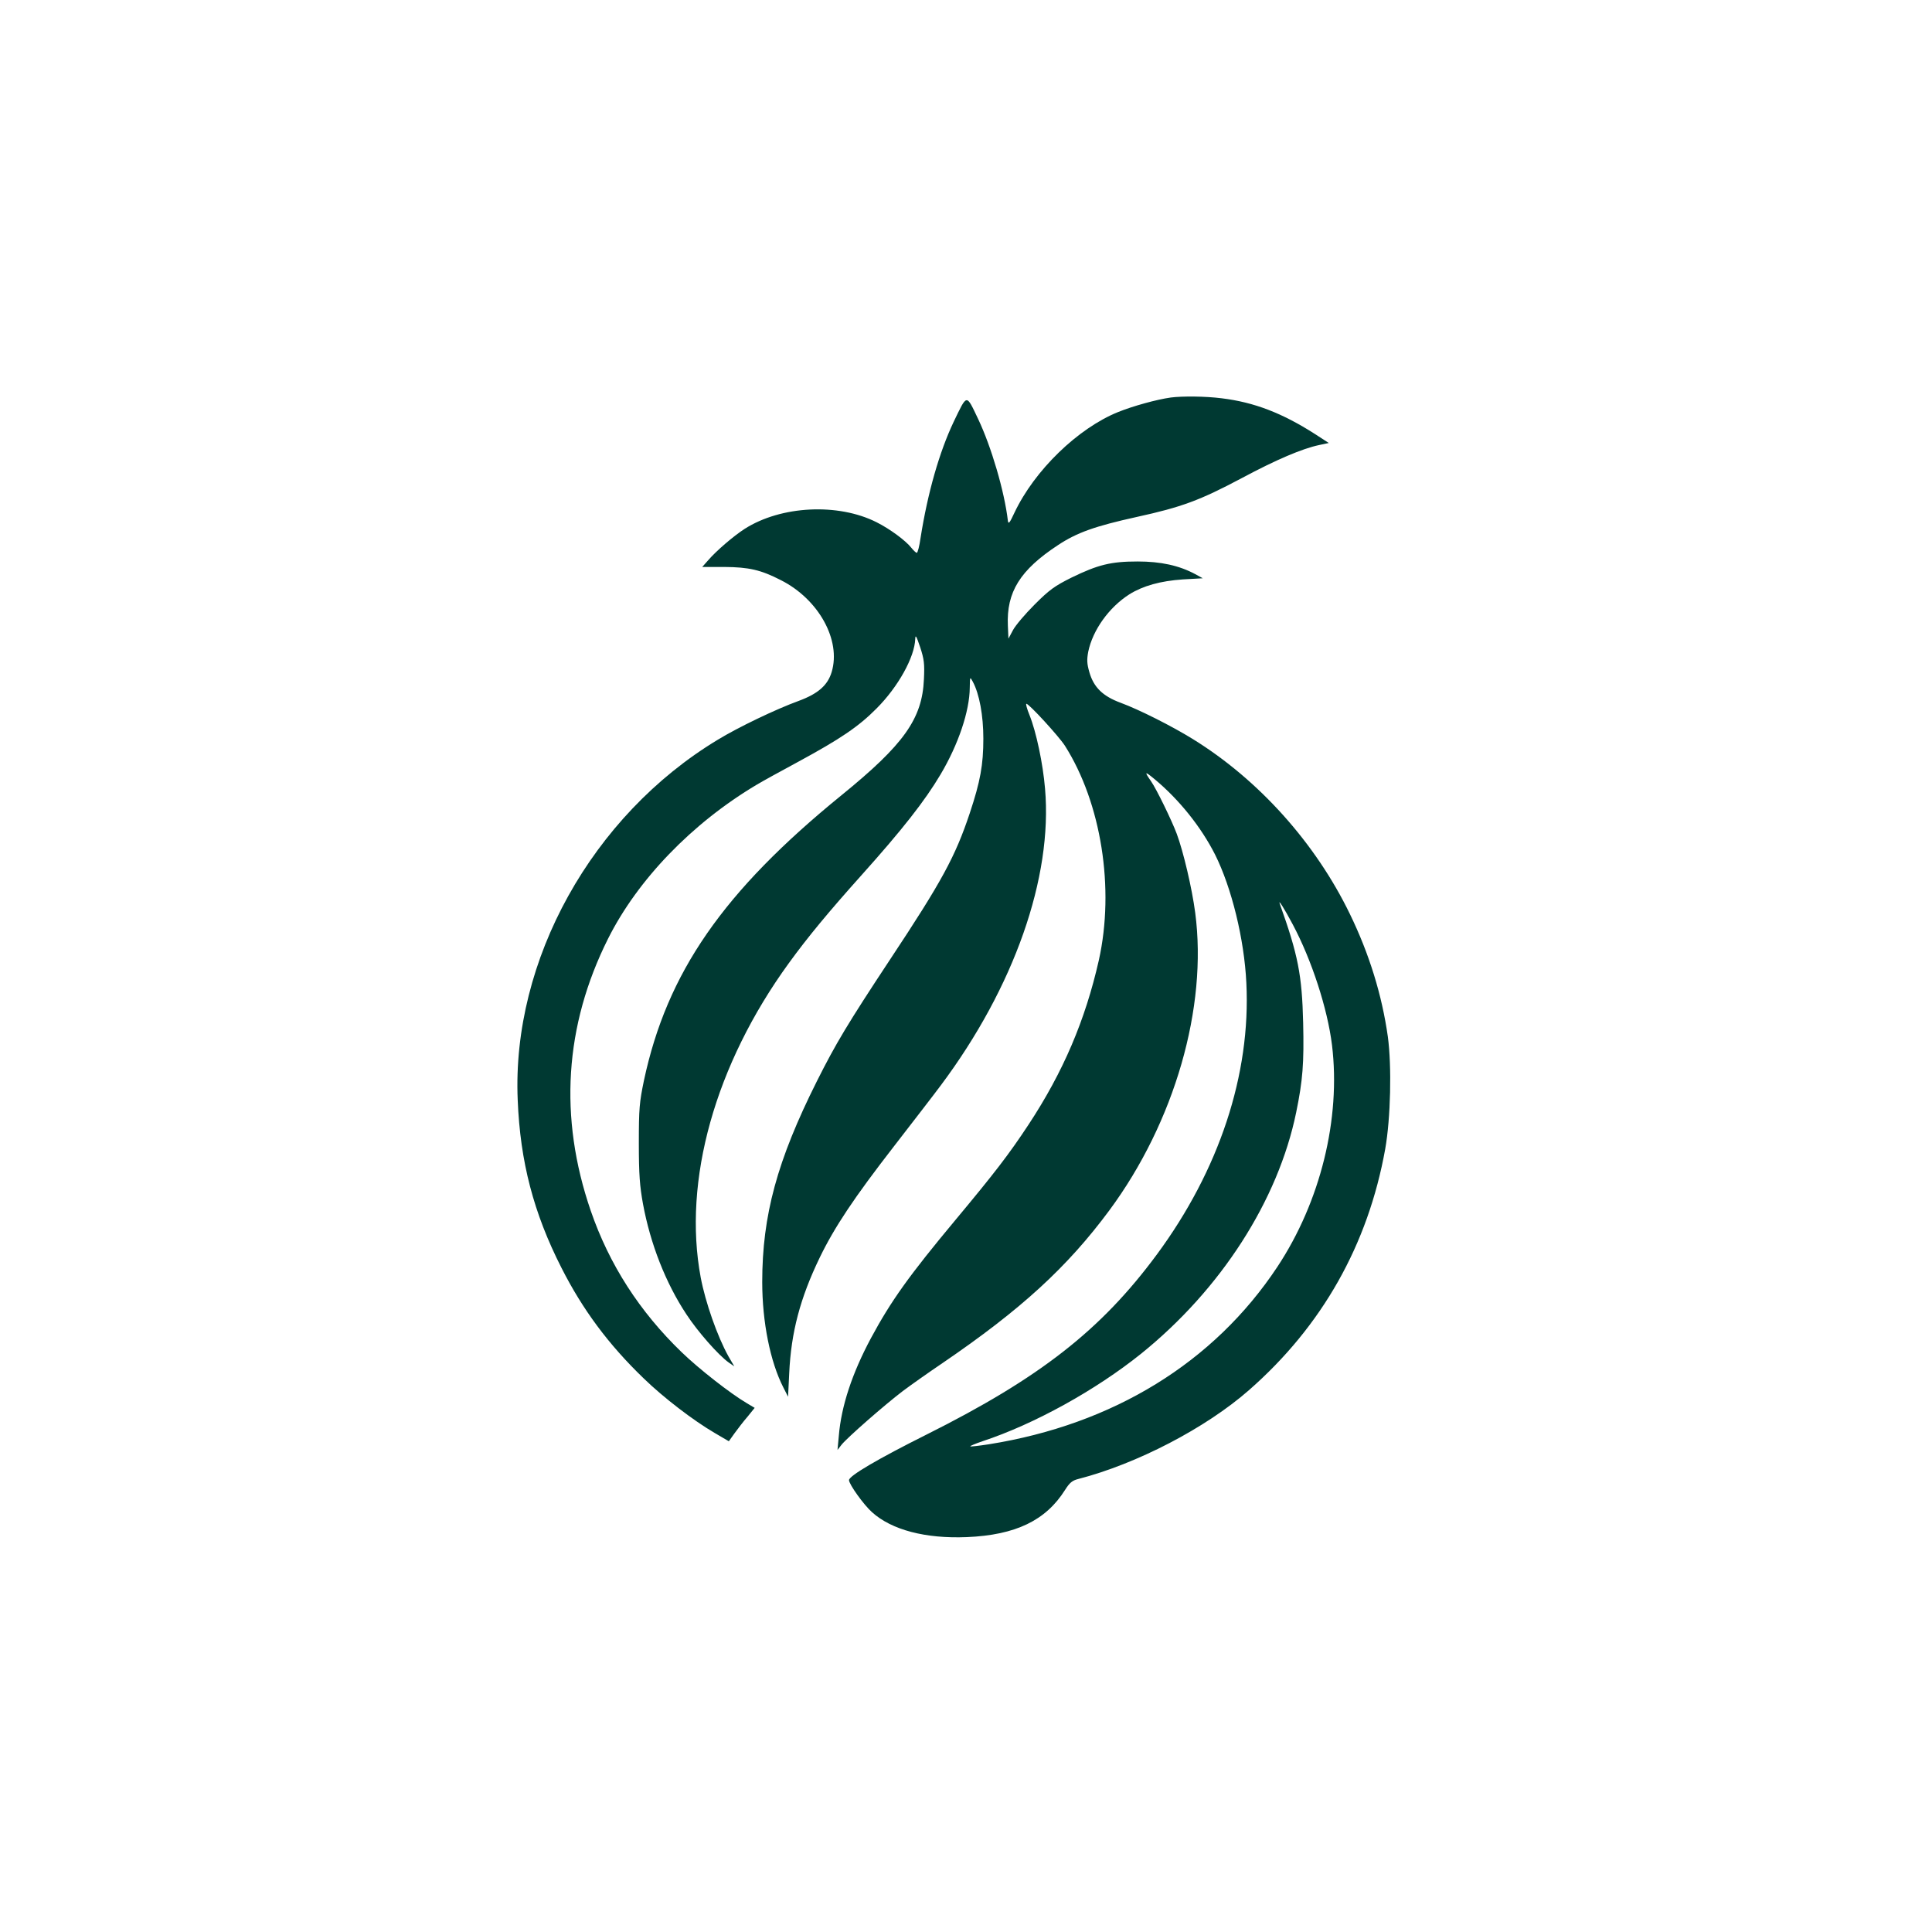
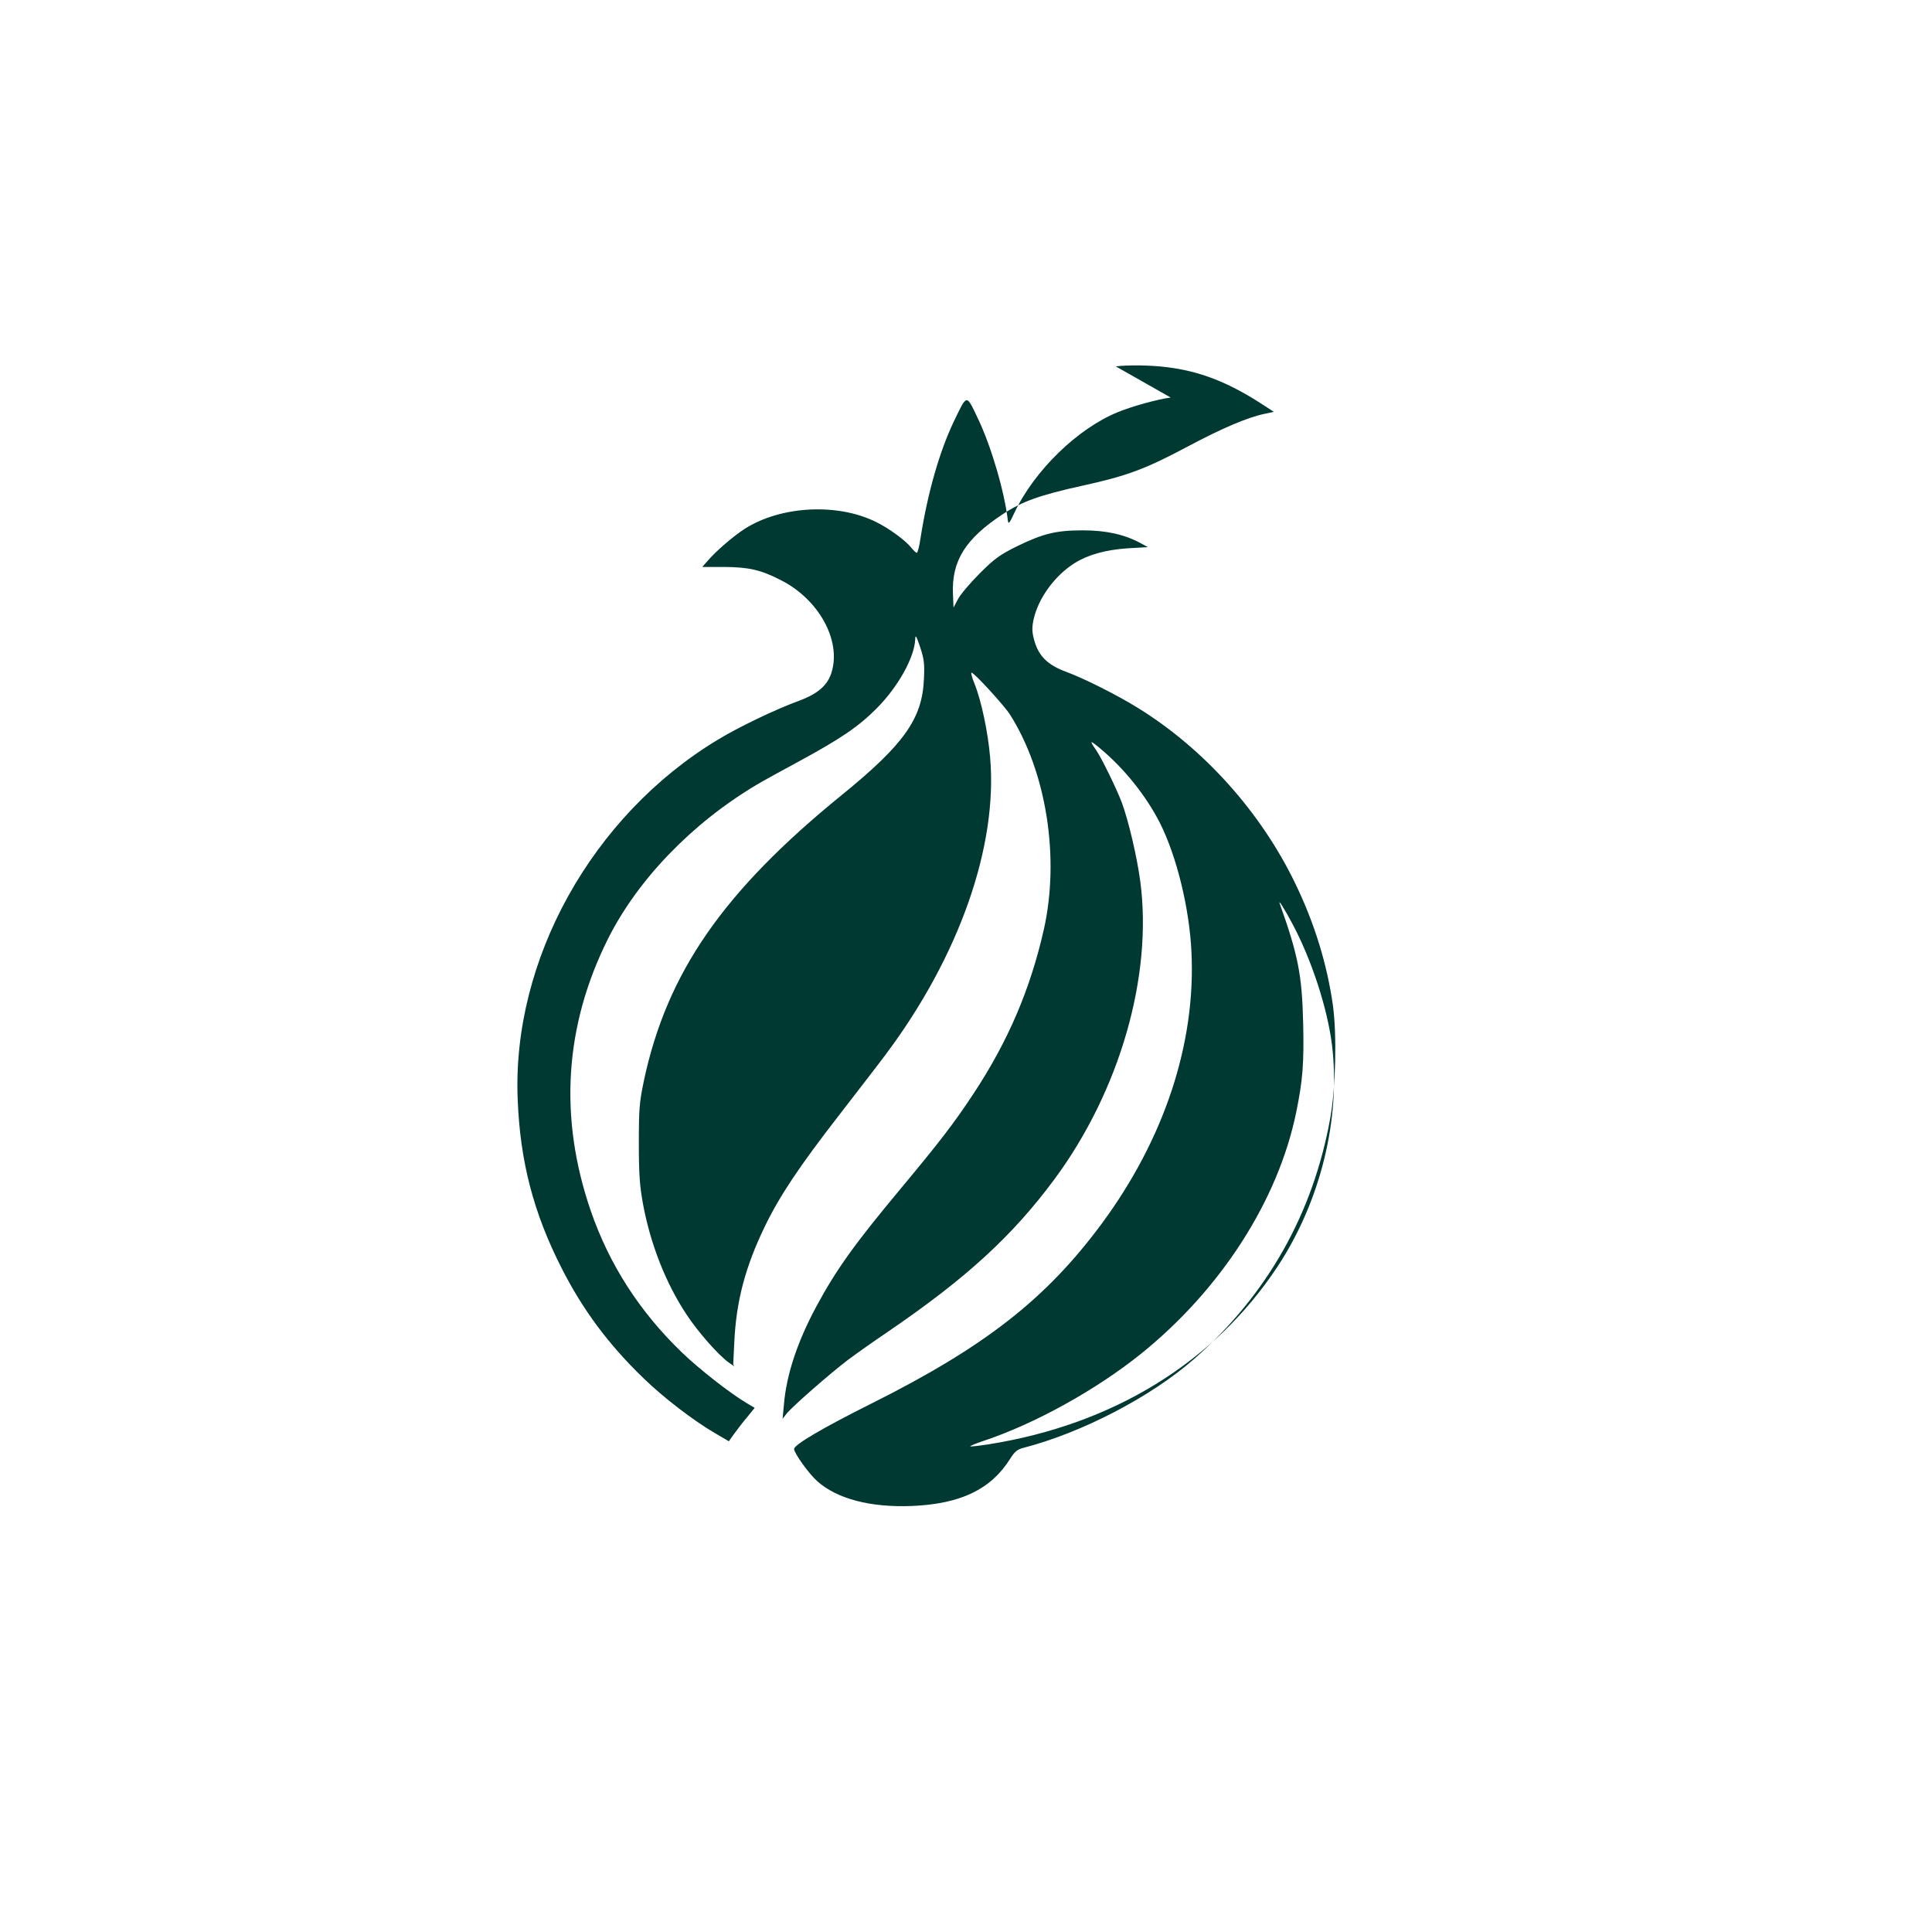
<svg xmlns="http://www.w3.org/2000/svg" version="1.0" width="1024pt" height="1024pt" viewBox="0 0 1024 1024" preserveAspectRatio="xMidYMid meet">
  <g transform="translate(0,1024) scale(0.1,-0.1)" fill="#003932" stroke="none">
-     <path d="M6205 8133 c-73 -10 -200 -45 -279 -77 -213 -86 -443 -309 -549 -533 -26 -56 -32 -63 -35 -43 -18 155 -88 393 -158 540 -64 134 -57 134 -129 -15 -76 -160 -138 -376 -176 -617 -6 -43 -15 -78 -20 -78 -4 0 -17 12 -29 27 -30 38 -114 100 -184 135 -204 103 -506 88 -699 -35 -59 -38 -150 -116 -194 -167 l-31 -35 117 0 c130 -1 193 -15 300 -70 200 -101 320 -318 269 -487 -21 -70 -72 -115 -175 -153 -121 -44 -321 -140 -429 -206 -666 -402 -1092 -1168 -1060 -1909 13 -327 84 -599 232 -890 112 -221 249 -406 436 -586 105 -102 263 -223 376 -289 l75 -44 30 42 c17 23 47 63 69 88 l38 47 -42 25 c-88 52 -253 181 -345 270 -223 215 -384 465 -482 750 -170 494 -139 981 92 1442 157 313 445 612 788 816 30 18 128 72 219 121 225 122 321 187 416 283 114 114 202 272 205 369 1 24 6 15 26 -44 21 -64 24 -88 20 -170 -9 -210 -106 -346 -437 -615 -627 -510 -925 -940 -1047 -1512 -24 -116 -27 -148 -27 -333 0 -166 5 -227 22 -321 39 -211 120 -419 230 -585 60 -92 170 -217 225 -256 l29 -20 -31 53 c-59 106 -122 286 -147 418 -96 513 76 1128 467 1666 100 138 212 273 384 465 217 242 337 395 420 535 95 160 154 336 155 460 1 59 1 60 16 32 35 -65 56 -179 56 -302 0 -138 -16 -227 -72 -395 -77 -231 -149 -363 -422 -775 -226 -342 -288 -446 -388 -645 -211 -421 -290 -712 -290 -1065 0 -211 42 -422 112 -559 l25 -49 6 124 c10 217 58 399 162 614 78 161 182 317 393 589 102 132 215 278 249 324 388 519 593 1102 552 1572 -11 133 -47 302 -82 389 -14 34 -21 61 -17 61 14 0 170 -170 204 -222 193 -304 265 -757 180 -1138 -72 -318 -189 -592 -372 -870 -104 -158 -182 -259 -387 -505 -245 -294 -342 -429 -449 -628 -99 -185 -157 -359 -170 -517 l-7 -75 21 27 c29 37 229 212 325 285 44 33 139 100 210 148 418 285 662 509 885 810 346 468 521 1076 455 1577 -17 130 -63 325 -98 419 -27 72 -108 238 -136 278 -37 53 -34 55 19 11 130 -108 246 -253 320 -399 88 -176 155 -449 166 -681 24 -484 -144 -992 -475 -1440 -295 -399 -619 -653 -1221 -954 -254 -127 -410 -218 -410 -241 0 -22 78 -131 122 -170 104 -94 283 -141 503 -132 258 11 418 88 520 250 24 38 38 50 70 58 310 80 676 270 905 471 388 340 631 771 722 1278 29 164 35 438 14 595 -31 220 -98 438 -201 650 -182 376 -483 712 -833 928 -110 68 -282 155 -382 192 -95 35 -143 82 -166 162 -13 45 -14 66 -6 109 24 115 110 235 218 304 72 45 165 71 284 79 l105 6 -40 22 c-86 46 -183 67 -305 67 -142 0 -210 -17 -350 -85 -90 -45 -117 -64 -196 -143 -50 -50 -102 -111 -115 -136 l-24 -45 -3 69 c-8 178 65 295 266 427 100 66 195 100 417 149 238 52 335 88 557 206 183 98 320 156 409 175 l52 11 -74 48 c-172 110 -321 168 -494 189 -87 11 -208 12 -270 4z m647 -2793 c100 -188 184 -445 208 -640 47 -389 -61 -829 -290 -1175 -336 -507 -870 -835 -1529 -940 -52 -8 -96 -13 -98 -11 -3 2 26 14 64 27 276 91 602 272 841 464 423 341 726 812 822 1279 35 170 42 261 37 475 -6 253 -27 360 -124 631 -10 28 24 -25 69 -110z" />
+     <path d="M6205 8133 c-73 -10 -200 -45 -279 -77 -213 -86 -443 -309 -549 -533 -26 -56 -32 -63 -35 -43 -18 155 -88 393 -158 540 -64 134 -57 134 -129 -15 -76 -160 -138 -376 -176 -617 -6 -43 -15 -78 -20 -78 -4 0 -17 12 -29 27 -30 38 -114 100 -184 135 -204 103 -506 88 -699 -35 -59 -38 -150 -116 -194 -167 l-31 -35 117 0 c130 -1 193 -15 300 -70 200 -101 320 -318 269 -487 -21 -70 -72 -115 -175 -153 -121 -44 -321 -140 -429 -206 -666 -402 -1092 -1168 -1060 -1909 13 -327 84 -599 232 -890 112 -221 249 -406 436 -586 105 -102 263 -223 376 -289 l75 -44 30 42 c17 23 47 63 69 88 l38 47 -42 25 c-88 52 -253 181 -345 270 -223 215 -384 465 -482 750 -170 494 -139 981 92 1442 157 313 445 612 788 816 30 18 128 72 219 121 225 122 321 187 416 283 114 114 202 272 205 369 1 24 6 15 26 -44 21 -64 24 -88 20 -170 -9 -210 -106 -346 -437 -615 -627 -510 -925 -940 -1047 -1512 -24 -116 -27 -148 -27 -333 0 -166 5 -227 22 -321 39 -211 120 -419 230 -585 60 -92 170 -217 225 -256 l29 -20 -31 53 l25 -49 6 124 c10 217 58 399 162 614 78 161 182 317 393 589 102 132 215 278 249 324 388 519 593 1102 552 1572 -11 133 -47 302 -82 389 -14 34 -21 61 -17 61 14 0 170 -170 204 -222 193 -304 265 -757 180 -1138 -72 -318 -189 -592 -372 -870 -104 -158 -182 -259 -387 -505 -245 -294 -342 -429 -449 -628 -99 -185 -157 -359 -170 -517 l-7 -75 21 27 c29 37 229 212 325 285 44 33 139 100 210 148 418 285 662 509 885 810 346 468 521 1076 455 1577 -17 130 -63 325 -98 419 -27 72 -108 238 -136 278 -37 53 -34 55 19 11 130 -108 246 -253 320 -399 88 -176 155 -449 166 -681 24 -484 -144 -992 -475 -1440 -295 -399 -619 -653 -1221 -954 -254 -127 -410 -218 -410 -241 0 -22 78 -131 122 -170 104 -94 283 -141 503 -132 258 11 418 88 520 250 24 38 38 50 70 58 310 80 676 270 905 471 388 340 631 771 722 1278 29 164 35 438 14 595 -31 220 -98 438 -201 650 -182 376 -483 712 -833 928 -110 68 -282 155 -382 192 -95 35 -143 82 -166 162 -13 45 -14 66 -6 109 24 115 110 235 218 304 72 45 165 71 284 79 l105 6 -40 22 c-86 46 -183 67 -305 67 -142 0 -210 -17 -350 -85 -90 -45 -117 -64 -196 -143 -50 -50 -102 -111 -115 -136 l-24 -45 -3 69 c-8 178 65 295 266 427 100 66 195 100 417 149 238 52 335 88 557 206 183 98 320 156 409 175 l52 11 -74 48 c-172 110 -321 168 -494 189 -87 11 -208 12 -270 4z m647 -2793 c100 -188 184 -445 208 -640 47 -389 -61 -829 -290 -1175 -336 -507 -870 -835 -1529 -940 -52 -8 -96 -13 -98 -11 -3 2 26 14 64 27 276 91 602 272 841 464 423 341 726 812 822 1279 35 170 42 261 37 475 -6 253 -27 360 -124 631 -10 28 24 -25 69 -110z" />
  </g>
</svg>